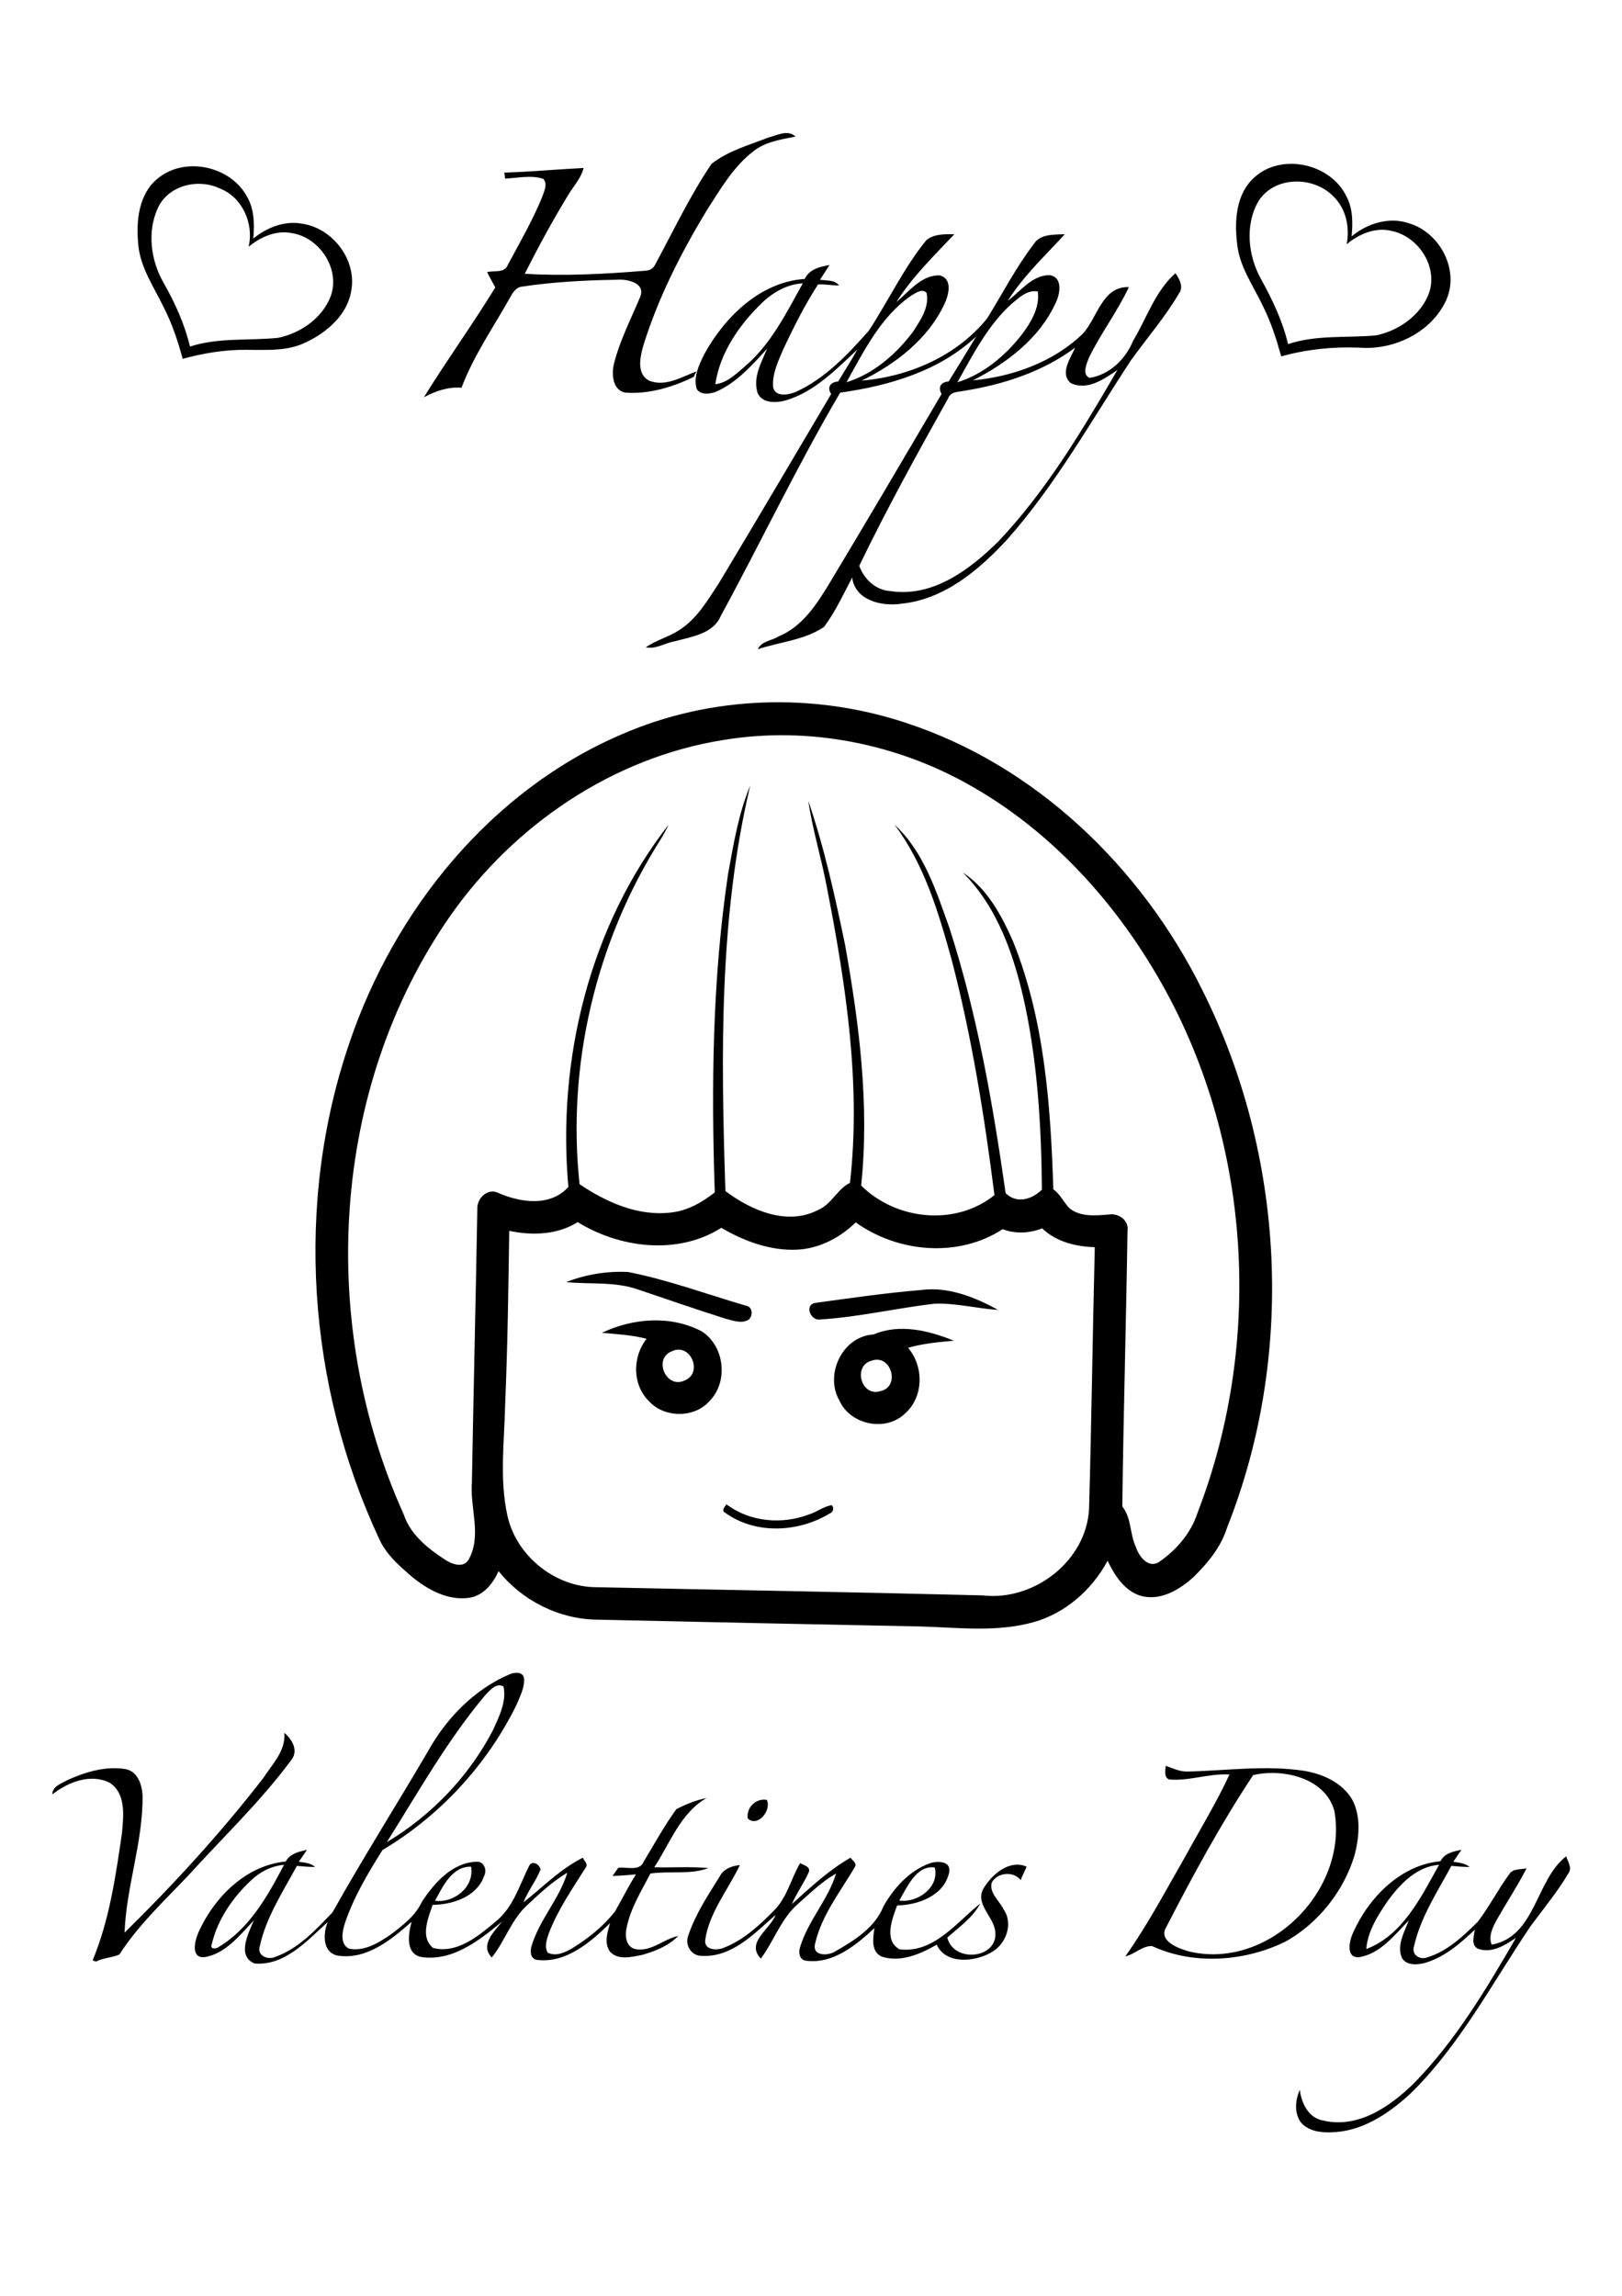
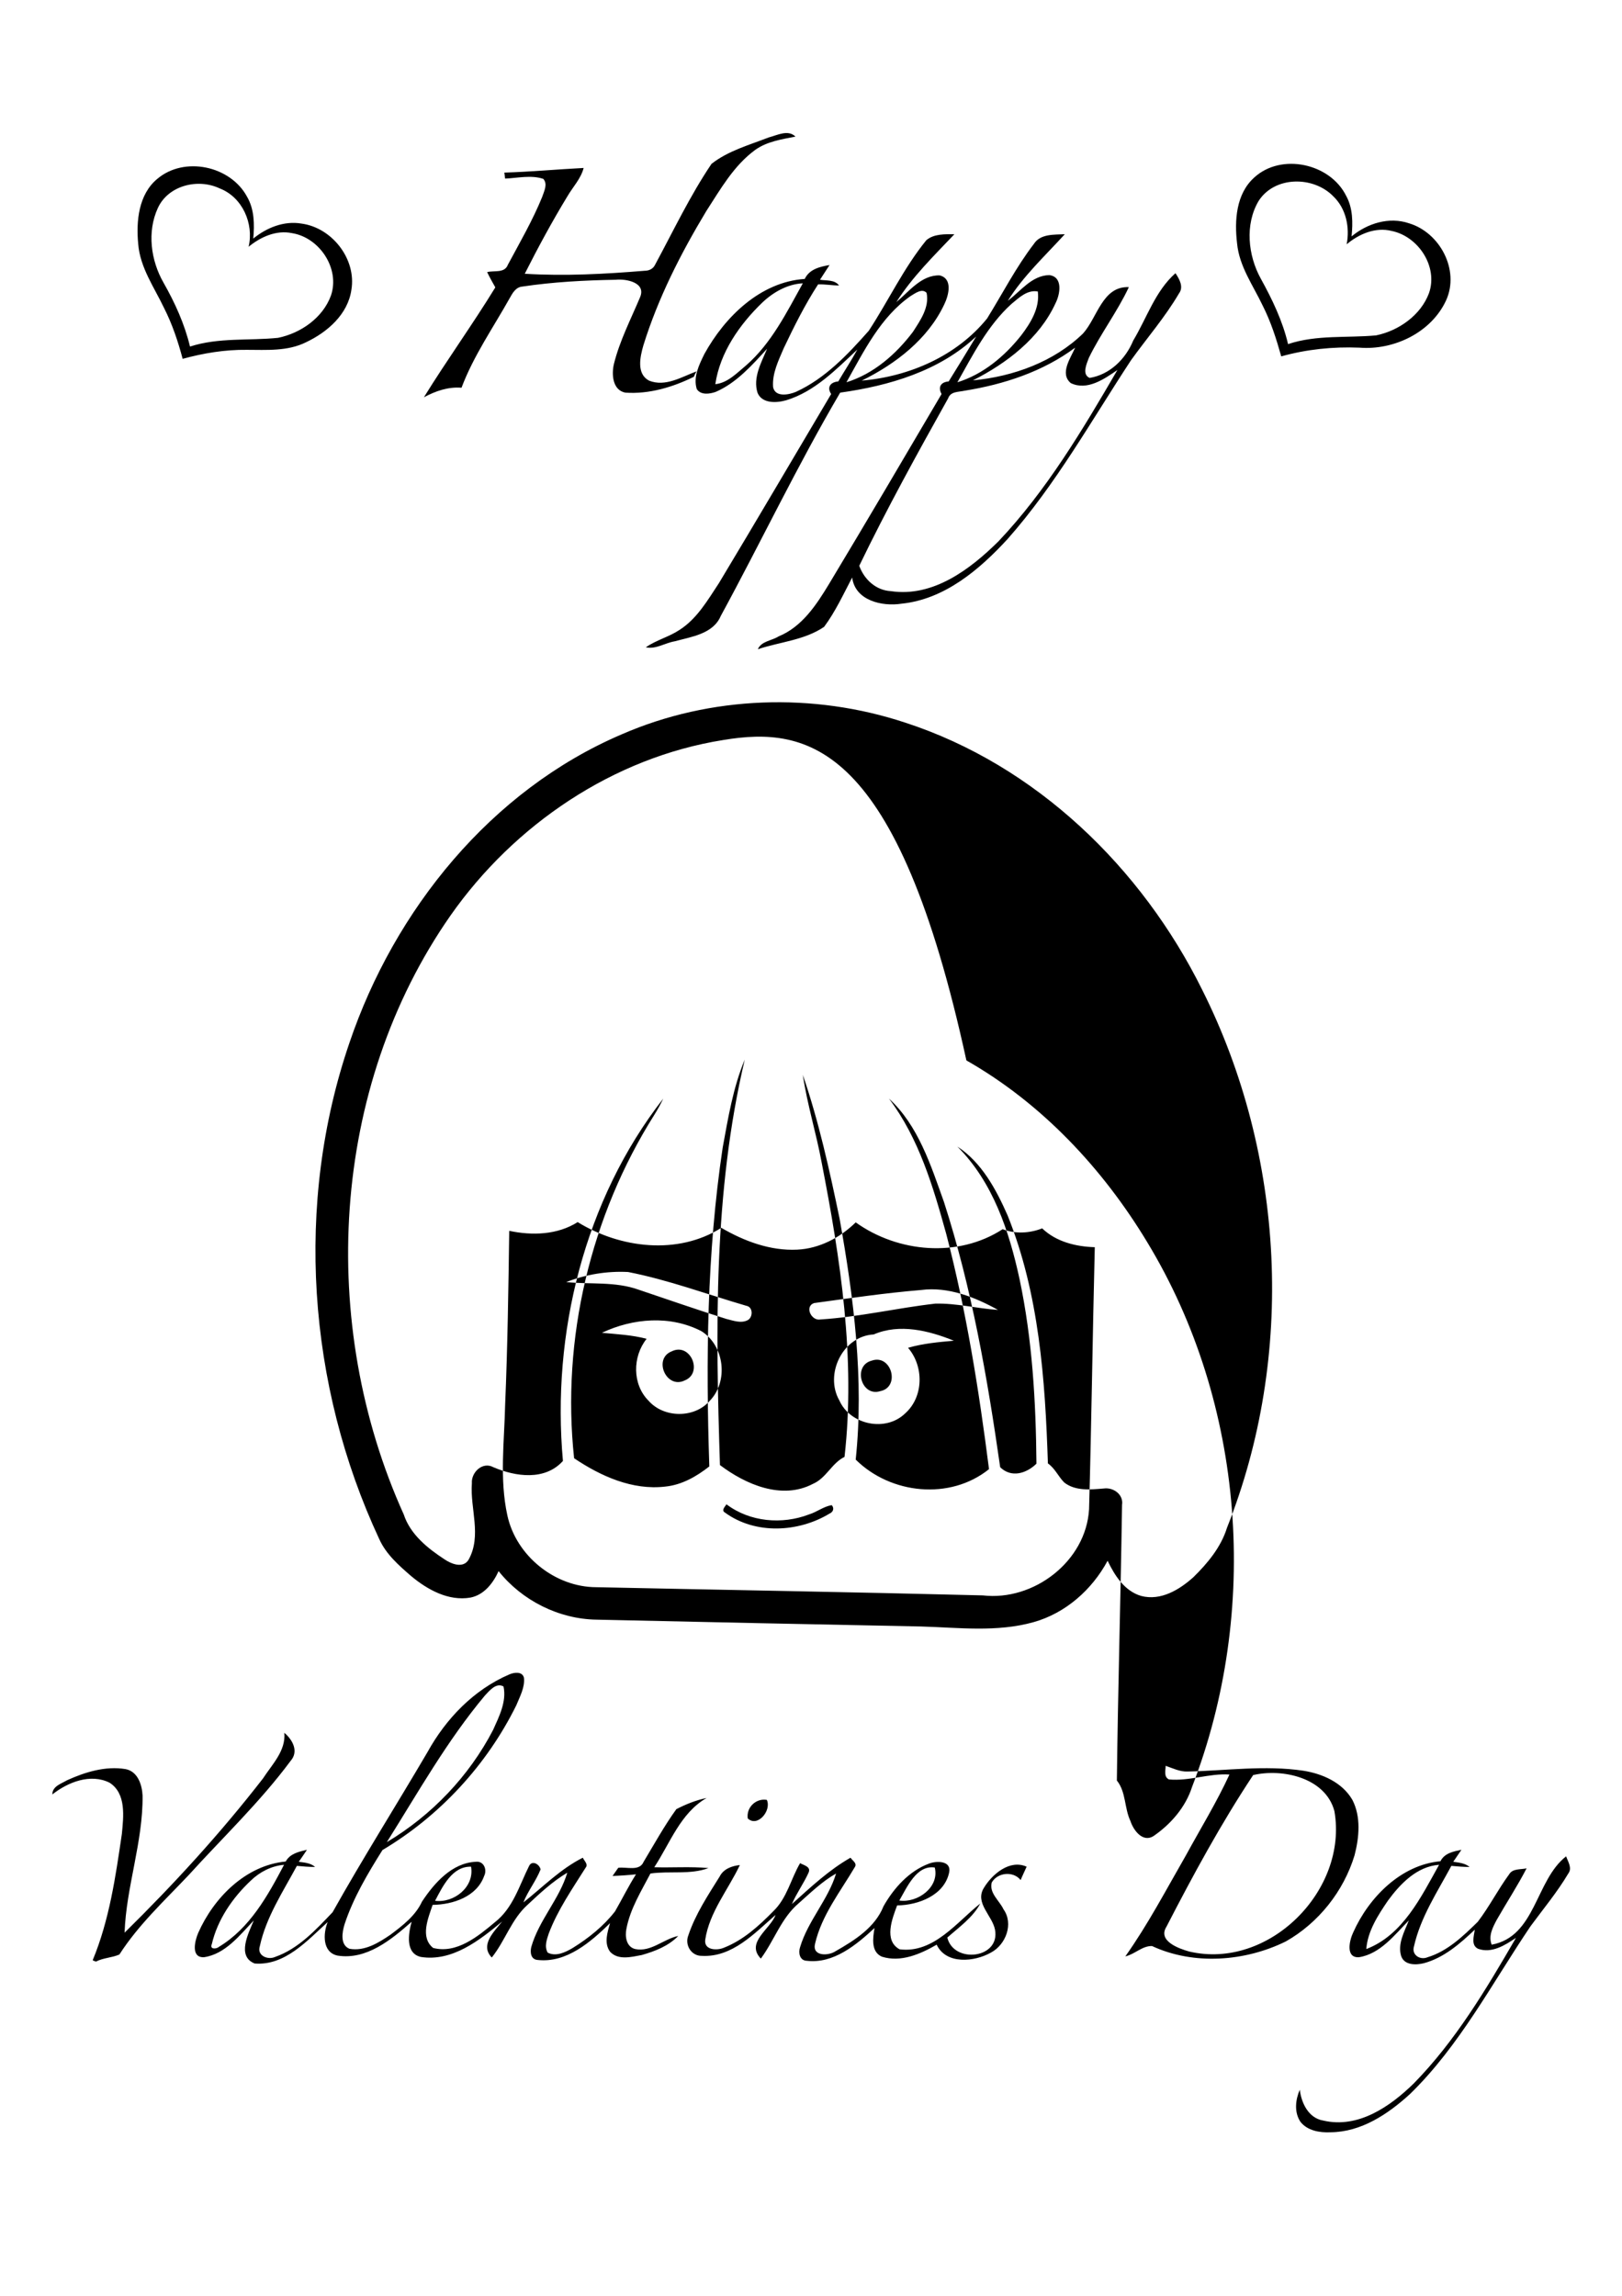
<svg xmlns="http://www.w3.org/2000/svg" version="1.2" baseProfile="tiny" id="Layer_1" x="0px" y="0px" viewBox="0 0 595 842" overflow="scroll" xml:space="preserve">
  <g>
-     <path d="M329.9,697c6.7,1,14.8-4.9,13-12.1C336.2,683.9,332.7,692.2,329.9,697 M312,681.3c0.6,1,2.5,2,1.6,3.4   c-5.3,9-12.2,17.7-14.6,28.1c-1.2,4.7,4.8,4.6,7.5,2.8c7-4,14.5-8.7,17.6-16.5c3.8-6.7,9.4-12.9,16.6-15.6c2.7-1.1,8.3-1.2,7.5,3.1   c-1.7,8.5-11.3,12.1-19.1,12.2c-1.8,4.8-5,12.9,0.9,16.1c12.5,1.6,21.1-10.1,29.6-16.8c-2.7,5.1-7.8,8.7-12.1,12.5   c2.4,9.7,19.5,7.7,17.5-2.9c-1-5.2-7.5-9.8-4.1-15.3c3-5,9.5-10.6,15.7-7.8c-0.7,1.6-1.5,3.2-2.2,4.9c-2.7-3.4-8.5-2.8-10.6,0.9   c-1,3.9,2.8,6.6,4.3,9.8c3.8,5.3,0.9,13-4.6,15.9c-6,3.4-16.4,4.5-19.9-2.9c-5.9,3.4-13.1,6.6-20.1,4.4c-4.1-1.8-3.3-7-2.7-10.5   c-6.7,6.2-15.1,13.2-24.9,12c-2.6-0.1-3.1-3-2.4-5c2.9-9.7,10.3-17.4,13.2-27c-5.1,2.9-9.3,7-13.7,10.9c-6.4,5.4-9,13.7-13.9,20.3   c-5.7-5.9,3.5-10.8,5.4-16c-7.7,6.7-15.9,15.6-27,15c-3.9,0.1-6.4-4-5-7.5c2.6-7.8,7.2-14.7,11.5-21.6c1.4-2.8,4.5-3.9,7.4-4.2   c-4.3,9.1-11.2,17.3-12.7,27.4c-0.5,3.9,4.4,4,6.9,2.9c7.1-2.8,12.8-8,18.1-13.4c5-4.8,6.4-11.8,9.8-17.6c1.4,0.8,4.1,1.3,3.1,3.5   c-1.8,4-4.4,7.5-6.1,11.5C297.5,692,304.1,685.8,312,681.3 M509.1,697.1c-3.6,5.3-7.4,11.1-7.9,17.7c13.4-5.1,20.1-19.1,26.7-30.9   C519.8,684.5,513.7,690.8,509.1,697.1 M528.4,682.6c1.5-3,4.8-3.6,7.7-4.2c-1,1.5-2,2.9-3,4.4c2.1,0.3,4.3,0.5,6,1.9   c-2.2,0-4.5-0.2-6.7-0.4c-5.1,9.5-11.3,18.8-13.7,29.5c-1,3.1,2.2,5.2,5,4c7.3-2.2,13.1-7.8,18.4-13c4.2-5.5,7.4-11.8,11.5-17.4   c1.3-2.2,4.2-1.7,6.4-2.2c-3.3,6.4-7.3,12.5-10.9,18.8c-1.5,2.8-3.2,6-1.9,9.2c16.2-3,16-23.6,27.3-32.4c0.7,2,2.3,4.3,0.8,6.3   c-4.1,6.9-9.2,13-13.9,19.4c-14.1,20.9-26,43.8-44.2,61.5c-8,7.3-17.8,13.9-29.1,14c-4,0.2-8.6-0.6-11.1-3.9   c-2.3-3.5-1.8-8-0.2-11.7c0.6,4.9,3.2,10.4,8.6,11.3c12.8,3,24.5-5.1,33.2-13.6c15.3-15.6,26.6-34.6,37.5-53.4   c-4,2.7-8.9,5.8-13.9,4c-2.7-1.3-1.5-4.7-1.2-7c-5.4,5.1-11.3,10.3-18.7,12.3c-2.9,0.7-7.1,0.8-8.3-2.6c-1.4-4.5,1.2-9,2.8-13.1   c-5.2,5.3-10.5,12.3-18.3,13.5c-5,0.3-3.5-6.2-2.1-9.1C502.1,695.9,513.9,683.9,528.4,682.6 M274.3,666.9c-0.6-4,3-7.5,7-6.8   C283.1,664,277.9,670.3,274.3,666.9 M459.7,651c-11.8,17.8-22,36.6-31.8,55.6c-3.3,5.2,4.4,8,8.3,9.1c29.2,6.9,58.4-22.4,53.3-51.5   C486.2,651.9,470.4,648.5,459.7,651 M427.6,647.6c2.6,0.9,5.2,2.2,8,2.1c14.1-0.3,28.4-2.4,42.5-0.3c7,1.1,14.3,4.3,18,10.7   c3.2,6.2,2.5,13.7,0.8,20.3c-4,13.2-13.2,24.8-25.2,31.6c-15,7.4-33.8,8.8-49.1,1.7c-3.6-0.1-6.3,3-9.8,3.8   c8.3-11.7,15-24.5,22.2-37c5.4-9.9,11.3-19.5,16-29.7c-7.5-0.5-14.7,2.5-22.2,1.8C426.8,651.6,427.6,649.2,427.6,647.6    M104.3,635.5c3,2.5,5.4,6.8,2.3,10.3c-11.2,15.1-24.9,28.1-37.5,42c-8.8,9.3-18.3,18.1-25.3,29c-2.7,1.2-5.9,1.2-8.6,2.6   c-0.3-0.1-0.9-0.3-1.2-0.5c6.1-14.7,8.4-30.6,10.7-46.3c0.6-6.3,1.7-14.8-4.5-18.8c-7-3.5-15.3-0.2-21,4.3c0-3,3.2-3.9,5.4-5.2   c6.6-3,14.1-5.3,21.4-4.1c4.5,0.8,6.1,5.7,6.3,9.7c0.2,17-6,33.4-6.6,50.3c18.1-17.8,35.3-36.6,50.8-56.6   C99.8,647.1,104.9,642.1,104.3,635.5 M159.6,697.1c7,0.9,14.5-5.1,13.2-12.5C165.9,684.4,162.4,691.8,159.6,697.1 M92,689.7   C85.3,696,79.8,704,77.7,713c-0.9,1.9,1.6,1.9,2.6,1c11.3-6.8,17.9-18.7,23.9-30.1C99.6,684.3,95.3,686.5,92,689.7 M177.9,621.8   c-13.9,16.6-24.5,35.5-36,53.8c16.4-9.8,30.2-24.2,39-41.2c2.2-4.9,5-10.4,3.8-15.9C182,617,179.6,620,177.9,621.8 M186.8,614.1   c1.8-0.8,4.8-1.2,5.4,1.2c0.4,3.5-1.5,6.9-2.8,10.1c-10.8,21.9-28.1,40.6-49.1,53.1c-5.4,8.6-10.7,17.5-13.9,27.2   c-0.9,2.9-1.7,7.6,1.8,9c5.6,1,10.7-2.2,15.1-5.2c4.5-3.4,9.1-6.9,11.5-12.1c4.5-6.8,11-14.2,19.7-14.6c2.9-0.4,4.3,2.8,3.1,5.2   c-2.7,7.6-11.4,10.5-18.9,10.6c-1.6,4.8-4.7,11.9,0.2,15.8c8.6,2.2,16.4-4.2,22.6-9.4c6.7-5.2,9-13.5,12.6-20.7   c1.1-2.2,3.8-0.6,4.2,1.3c-1.7,4.3-4.6,7.8-6.3,12.1c7.1-5.6,13.6-12.3,21.8-16.4c0.5,1.2,2.1,2.4,1,3.7   c-4.9,7.8-10.2,15.4-13.5,24.1c-0.7,2.2-1.7,4.7-0.4,7c3,1.6,6.5-0.1,9.2-1.7c5.8-3.6,11.3-8,15.5-13.4c2.6-4.5,4.9-9.2,7.7-13.6   c-2.9,0.3-5.7,0.5-8.6,0.6c0.7-1,1.4-2,2.1-3c3.1-0.4,7.8,1.4,9.3-2.2c3.9-6.5,7.6-13.2,12-19.3c3.5-1.8,7.2-3.3,11.1-4.1   c-9.6,5.5-13.4,16.6-19.2,25.4c6.6,0.2,13.3-0.3,19.9,0.3c-6.6,2.5-14.3,1-21.3,2c-3.4,6.5-7.4,12.9-8.8,20.2   c-0.6,2.8-0.1,6.7,3.2,7.5c5.8,1.2,10.4-3.7,15.8-4.8c-3.6,3.7-8.5,5.6-13.4,7c-3.8,0.7-8.6,2-11.6-1.2c-2.3-3.1-1-7.1,0-10.5   c-7.1,6.9-16,14.7-26.6,13.5c-2.5-0.2-2.8-2.8-2.3-4.8c2.8-9.8,10.3-17.5,13.2-27.2c-5.4,3.2-10,7.5-14.6,11.8   c-5.9,5.3-8.2,13.2-13.1,19.3c-4.5-4.6,1-9.6,3.8-13.2c-8.3,6.9-18.3,14.8-29.8,13c-5.8-1.3-4.6-8.6-3.4-12.9   c-7.5,6.6-16.6,14.1-27.2,12.4c-5.6-1.2-5.3-8.1-3.6-12.3c-7.5,6.8-15.7,16.1-26.8,15.2c-6.7-2.7-2.2-11.2-0.3-15.8   c-5.1,5.4-10.5,12.4-18.3,13.5c-4.9,0.2-3.3-6.1-2.1-8.9c5.7-12.9,17.4-24.8,32.1-26.2c1.6-2.9,4.8-3.6,7.8-4.3c-1,1.5-2,3-3,4.4   c2.1,0.3,4.3,0.4,6,1.9c-2.2,0-4.5-0.2-6.7-0.4c-5.1,9.5-11.3,18.8-13.6,29.5c-1.1,3.4,2.9,5.1,5.6,3.9c8.6-3,15-10,21.1-16.4   c11.1-19.8,23.3-39.1,34.8-58.7C163.6,630.3,173.8,619.7,186.8,614.1 M265.9,554.7c-1.4-0.8,0.1-2.2,0.6-3   c8.6,6.5,20.4,7.5,30.3,3.7c2.9-0.9,5.3-2.9,8.3-3.4c1,1.1,0.6,2.5-0.8,3.1C292.9,562,277.1,562.9,265.9,554.7 M319.8,499   c-7.1,1.8-3.9,13.4,3.1,11.2C330.4,508.7,327,496.5,319.8,499 M320.5,489.4c9.5-4.1,20.3-1.4,29.4,2.3c-5.6,0.5-11.3,1-16.8,2.6   c5.8,6.7,5.8,17.9-1,24c-7.1,7-20.2,4.3-24.2-4.7C302.4,504,309.1,490,320.5,489.4 M246.4,495.6c-6.9,2.7-2,13.9,4.7,10.7   C258.1,503.6,253.3,492.2,246.4,495.6 M220.8,488.8c11.4-5.4,25.1-6.5,36.5-0.6c8.5,5.3,10,18.5,3,25.6c-5.6,6.4-16.8,6.3-22.4-0.1   c-6-6-5.9-16.2-0.7-22.7C231.9,489.6,226.3,489.3,220.8,488.8 M298.6,477.9c13.1-1.8,26.1-3.7,39.3-4.8c9.9-1.3,19.7,2.6,28.2,7.3   c-7.7-0.5-15.2-2.5-23-2.3c-14.1,1.6-27.9,4.9-42.1,5.8C297.7,484.6,295,479.2,298.6,477.9 M207.7,470.2c7.1-2.8,15-4.1,22.7-3.7   c14.8,2.9,29,8.2,43.4,12.4c2.4,0.4,2.5,4,0.6,5.2c-2.5,1.4-5.5,0.2-8-0.4c-10.8-3.4-21.4-7.1-32.1-10.7   C225.7,469.9,216.5,471.1,207.7,470.2 M186.8,451.4c-0.3,21.3-0.6,42.5-1.5,63.8c-0.3,13.5-2.1,27.2,0.8,40.5   c3.2,14.9,17.5,26.4,32.7,26.4c47.2,1,94.4,1.8,141.7,3c18.7,2.2,37.9-12.5,39-31.6c0.9-32,1.3-64.1,2.1-96.1   c-7-0.2-14.2-2-19.3-6.9c-4.6,1.8-9.8,2.1-14.5,0.3c-16.3,10.6-38.4,8.6-53.9-2.5c-5.7,5.6-13.3,9.6-21.4,10   c-9.9,0.5-19.5-3.1-27.9-8c-16,10.1-37.1,7.5-52.7-2.1C204.5,452.9,195.2,453.2,186.8,451.4 M265.3,271.4   c-40.4,6.4-76.7,31.1-100,64.3c-44.3,63.4-48.7,150-17.2,219.7c2.4,7.3,8.7,12.4,15,16.5c2.5,1.7,6.8,3.4,8.8,0.1   c4.9-8.8,0.5-18.7,1.2-28c0.6-33.5,1.4-67,2-100.5c-0.3-4,3.9-8.1,7.9-5.9c8.2,3.5,18.9,5,25.5-2.3c-4.2-46.7,7.8-95.7,36.8-132.9   c-1,2.1-2.1,4.1-3.3,6c-23.4,37.1-34.1,82.2-29.4,125.9c9.8,6.6,21.4,11.8,33.4,10.4c6.1-0.6,11.5-3.7,16.2-7.4   c-1.3-39-0.9-78.2,4.9-116.9c2-10.9,3.8-22,8.1-32.3c-11.5,48.6-10.7,99.1-9.1,148.7c9.4,7.1,22.7,12.9,34.1,6.9   c4.9-2.1,6.9-7.6,11.6-9.9c4.1-36.2-1.5-72.6-8.4-108c-2-10.8-5.3-21.3-6.9-32.1c5.9,17.2,9.8,35,13.5,52.8   c5.2,29.1,9,58.8,5.9,88.3c12.8,12.7,34.6,15,48.9,3.5c-3.7-29-8.3-58-15.7-86.3c-4.8-17.3-10-35-21-49.6   c10.8,9.9,15.4,24.6,20.2,38c10.2,31.6,15.9,64.4,20.6,97.2c4.1,4,9.6,2.3,13.3-1.3c-0.2-22.7-1.5-45.5-6.2-67.7   c-3.8-17.6-9.8-35.6-22.8-48.6c8.9,5.8,14.2,15.7,18.4,25.2c11.6,28.8,13.8,60.3,14.8,91c2.6,1.8,3.8,4.8,6,7   c4.1,3.2,9.6,2.6,14.5,2.2c3.5-0.5,7.3,2.2,6.7,6c-0.5,33.7-1.5,67.4-1.9,101.1c3.4,4.2,2.7,10.1,5,14.9c1.1,3.4,4.5,7.9,8.4,5.5   c6.4-4.4,11.8-10.6,14.2-18.1c24.9-64.5,19.5-140.5-16.5-199.8c-16.3-27-38.7-50.9-66.3-66.6C329.2,272.7,296.5,266.2,265.3,271.4    M228.1,269.3c32.6-14.2,70.3-15.4,103.9-4.3c48,15.6,86.8,53.2,109,98c30.4,60.6,34.2,134.2,9.1,197.3c-2.2,7.1-7.1,13-12.3,18.1   c-5.1,4.6-12,8.8-19.2,6.9c-6.1-1.8-9.7-7.5-12.3-12.9c-5.7,10.6-15.4,19.2-27.1,22.5c-13.5,3.8-27.6,2-41.4,1.6   c-39.6-0.8-79.2-1.6-118.9-2.5c-13.9-0.2-27.4-7-36-17.8c-2,4.4-5.3,8.7-10.3,9.7c-8.1,1.4-15.8-2.9-21.8-7.9   c-4.5-3.9-9.2-8-11.7-13.6c-26.3-56.4-31.1-123-10.9-182C144.7,333.7,180.1,289.8,228.1,269.3 M353.8,143.3c-2.2,0.5-5.1,0.2-6,2.8   c-11.3,20.2-22.5,40.5-32.6,61.4c1.8,5,6.1,9,11.6,9.3c15.5,2.3,29.1-8,39.5-18.3c17.6-18.6,30.8-40.8,43.6-62.8   c-4.8,3.3-11.1,7.7-17.1,4.8c-4.2-3.5,0-9.3,1.6-13C382.6,136.3,368.2,141,353.8,143.3 M371,111.5c-8.7,7.9-14.1,18.6-19.8,28.7   c9.4-2.9,17.3-9.5,23.4-17.2c3.5-4.6,6.9-10.1,6.1-16.1C376.8,106.2,373.8,109.2,371,111.5 M334,108.6c-11,7.7-17.1,20.2-23.5,31.6   c10-3.1,18.2-10.3,24.4-18.5c2.7-4.2,6.1-9,5-14.3C338.2,105.6,335.7,107.6,334,108.6 M279.6,111c-8.3,8-15.5,18.3-17.2,29.9   c4.6-0.5,7.9-4.1,11.3-6.9c9.3-8.1,14.9-19.5,20.8-30.1C288.9,104.2,283.7,107.1,279.6,111 M339.8,88.1c2.8-2.4,6.9-2.2,10.3-2.2   c-7.5,7.9-15.4,15.6-21.3,24.9c4.7-3.9,9.2-10,15.9-9.8c4.9,1.2,3.3,7.3,1.7,10.6c-6,12.8-17.9,21.9-30.3,28   c17.4-1.5,34.8-9,46-22.8c5.7-9.2,10.6-18.8,17.2-27.4c2.4-3.7,7.4-3.3,11.3-3.5c-7.2,7.9-15.2,15.3-20.9,24.4   c4.7-3.5,8.8-9.3,15.2-9.4c5.1,0.6,4,7,2.3,10.3c-5.9,12.9-17.9,22-30.3,28.3c14.8-1.4,29.7-6.8,40.4-17.2   c5.3-5.9,7.1-17.4,16.8-17c-4.2,9-10.4,17.1-14.7,26c-0.8,2.2-2.6,6,0.3,7.3c7.4-1.2,13.2-6.9,16-13.7c5-8.3,8.1-18.2,15.5-24.7   c1.4,2.1,3.1,5,1.3,7.4c-5.1,8.7-11.7,16.3-17.6,24.5c-14.6,22.2-27.6,45.6-45.3,65.6c-10.3,11.2-23.1,22.1-38.9,23.7   c-7.1,1.1-17-1.1-18.1-9.6c-3.2,6.1-6.2,12.6-10.3,18.1c-7.2,4.9-16.2,5.5-24.3,8.2c1.3-3,5.1-3.1,7.6-4.7   c8.6-3.5,13.9-11.6,18.5-19.2c13.9-23.1,27.6-46.4,41.3-69.7c-1.4-2.5-0.3-4.4,2.6-4.6c3.4-5.5,6.8-11,10.1-16.5   c-13.5,12.7-32,18.1-49.9,20.6c-15.7,26.7-29,54.7-43.8,81.9c-2.8,6.6-10.7,7.6-16.9,9.3c-3.6,0.6-6.9,3-10.6,2.2   c3.9-2.7,8.5-3.8,12.4-6.4c6.4-4.1,10.3-10.9,14.4-17.1c13.9-23.1,27.5-46.3,41.2-69.4c-1.7-2.5-0.2-4.4,2.6-4.6   c2.3-3.9,4.8-7.7,7-11.7c-7.8,7.3-15.6,15.4-26.1,18.6c-3.5,1-8.8,1.3-10.5-2.7c-1.8-5.6,1.4-11.2,3.5-16.2   c-5.5,6-11.2,12.5-18.8,15.8c-2.2,0.8-5.5,1.3-7-1c-1.4-4.5,0.9-9,2.8-12.9c7.5-13.6,20.5-26.4,36.8-27.5c1.7-3.6,5.6-4.5,9.1-5.1   c-1.2,1.8-2.3,3.6-3.5,5.4c2.4,0.4,5.3-0.1,7,2.1c-2.6,0-5.1-0.5-7.7-0.4c-4.8,7.4-8.8,15.4-12.6,23.4c-1.9,4.5-4.3,9.2-3.9,14.3   c0.8,3.8,5.8,2.8,8.4,1.7c10.7-4.9,19-13.7,26.7-22.4C325.9,110.3,331.5,98.3,339.8,88.1 M57.9,76.3c-4,8.7-2.6,19.2,2.1,27.4   c4.2,7.4,7.7,15.1,9.7,23.4c10.5-3.4,21.6-2.1,32.3-3.2c8.3-1.7,16.4-7.3,19.4-15.5c3.4-9.9-4.2-21.3-14.3-22.9   c-5.8-1.2-11.5,1.4-15.9,5c2-8.5-2.3-18.2-10.6-21.4C72.6,65.3,61.7,68,57.9,76.3 M57.7,65.6c9.9-8.4,26.8-4.8,32.9,6.5   c2.7,4.6,2.8,10.2,2.3,15.4c4.9-4,11.3-6.6,17.7-5.5c11.2,1.5,20.2,13,18.3,24.3c-1.3,9-8.8,15.5-16.6,19.2   c-6.8,3.4-14.5,2.8-21.8,2.8c-7.9-0.1-15.8,1.2-23.5,3.3c-1.7-6.4-3.8-12.7-6.8-18.6c-3.6-7.6-8.8-14.8-9.5-23.5   C49.9,81.2,50.8,71.3,57.7,65.6 M461.7,73.7c-5.1,8.6-3.9,20,0.8,28.5c4.2,7.6,8,15.5,10,24c10.5-3.5,21.6-2.2,32.3-3.2   c8.3-1.7,16.4-7.4,19.4-15.5c3.4-9.7-3.9-20.8-13.7-22.8c-5.9-1.5-12,1.1-16.5,4.9c1.2-6.2-0.2-13.1-4.9-17.6   C481.8,64.5,467.6,64.5,461.7,73.7 M460.1,65.1c9.9-9.1,27.8-5.2,33.7,6.7c2.5,4.5,2.5,9.9,2,14.9c5.8-4.8,13.8-7.3,21.1-4.8   c11.3,3.4,18.6,17.1,13.6,28.2c-5.4,11.8-19.1,18.4-31.8,17.4c-9.7-0.4-19.4,0.6-28.7,3.2c-1.8-6.4-3.8-12.7-6.8-18.6   c-3.5-7.4-8.6-14.4-9.4-22.8C452.8,80.9,453.4,71.1,460.1,65.1 M282,50.4c3.1-0.8,7.1-3,9.8-0.3c-5.1,1-10.5,1.8-14.8,4.9   c-7.9,5.8-12.7,14.4-17.9,22.4c-9.4,15.6-17.7,31.9-23.1,49.3c-1.2,4.2-2.6,10.4,2.1,12.9c6,2.4,12-1.4,17.4-3.4   c-0.3,0.5-0.8,1.5-1,2c-7.7,3.8-16.4,6.4-25.1,5.8c-4.7-0.9-5.1-6.7-4.2-10.5c2.1-8.5,6.2-16.4,9.6-24.5c2.3-5.4-5.1-6.8-8.9-6.4   c-11.5,0.2-23,0.8-34.3,2.5c-2.4,0.2-3.6,2.4-4.6,4.2c-6.1,10.9-13.3,21.2-17.7,32.9c-4.9-0.4-9.5,1.2-13.8,3.5   c8.4-13.6,17.8-26.6,26.2-40.3c-1-1.8-2.1-3.7-3-5.6c2.6-0.7,6.4,0.5,7.6-2.7c4.4-8.2,9.1-16.3,12.6-24.9c0.7-2.1,2.1-4.7,0.4-6.6   c-4.5-1.5-9.4-0.3-14-0.1c-0.1-0.6-0.2-1.7-0.3-2.2c9.7-0.3,19.4-1.2,29.1-1.7c-1,3.9-3.9,6.9-5.9,10.3   c-5.6,9.2-10.8,18.8-15.7,28.5c14.7,0.9,29.4,0.1,44-1.1c1.6,0,3.1-0.7,3.8-2.2c6.7-12.4,12.8-25.3,20.7-37   C267.1,55.3,274.8,53.2,282,50.4" />
+     <path d="M329.9,697c6.7,1,14.8-4.9,13-12.1C336.2,683.9,332.7,692.2,329.9,697 M312,681.3c0.6,1,2.5,2,1.6,3.4   c-5.3,9-12.2,17.7-14.6,28.1c-1.2,4.7,4.8,4.6,7.5,2.8c7-4,14.5-8.7,17.6-16.5c3.8-6.7,9.4-12.9,16.6-15.6c2.7-1.1,8.3-1.2,7.5,3.1   c-1.7,8.5-11.3,12.1-19.1,12.2c-1.8,4.8-5,12.9,0.9,16.1c12.5,1.6,21.1-10.1,29.6-16.8c-2.7,5.1-7.8,8.7-12.1,12.5   c2.4,9.7,19.5,7.7,17.5-2.9c-1-5.2-7.5-9.8-4.1-15.3c3-5,9.5-10.6,15.7-7.8c-0.7,1.6-1.5,3.2-2.2,4.9c-2.7-3.4-8.5-2.8-10.6,0.9   c-1,3.9,2.8,6.6,4.3,9.8c3.8,5.3,0.9,13-4.6,15.9c-6,3.4-16.4,4.5-19.9-2.9c-5.9,3.4-13.1,6.6-20.1,4.4c-4.1-1.8-3.3-7-2.7-10.5   c-6.7,6.2-15.1,13.2-24.9,12c-2.6-0.1-3.1-3-2.4-5c2.9-9.7,10.3-17.4,13.2-27c-5.1,2.9-9.3,7-13.7,10.9c-6.4,5.4-9,13.7-13.9,20.3   c-5.7-5.9,3.5-10.8,5.4-16c-7.7,6.7-15.9,15.6-27,15c-3.9,0.1-6.4-4-5-7.5c2.6-7.8,7.2-14.7,11.5-21.6c1.4-2.8,4.5-3.9,7.4-4.2   c-4.3,9.1-11.2,17.3-12.7,27.4c-0.5,3.9,4.4,4,6.9,2.9c7.1-2.8,12.8-8,18.1-13.4c5-4.8,6.4-11.8,9.8-17.6c1.4,0.8,4.1,1.3,3.1,3.5   c-1.8,4-4.4,7.5-6.1,11.5C297.5,692,304.1,685.8,312,681.3 M509.1,697.1c-3.6,5.3-7.4,11.1-7.9,17.7c13.4-5.1,20.1-19.1,26.7-30.9   C519.8,684.5,513.7,690.8,509.1,697.1 M528.4,682.6c1.5-3,4.8-3.6,7.7-4.2c-1,1.5-2,2.9-3,4.4c2.1,0.3,4.3,0.5,6,1.9   c-2.2,0-4.5-0.2-6.7-0.4c-5.1,9.5-11.3,18.8-13.7,29.5c-1,3.1,2.2,5.2,5,4c7.3-2.2,13.1-7.8,18.4-13c4.2-5.5,7.4-11.8,11.5-17.4   c1.3-2.2,4.2-1.7,6.4-2.2c-3.3,6.4-7.3,12.5-10.9,18.8c-1.5,2.8-3.2,6-1.9,9.2c16.2-3,16-23.6,27.3-32.4c0.7,2,2.3,4.3,0.8,6.3   c-4.1,6.9-9.2,13-13.9,19.4c-14.1,20.9-26,43.8-44.2,61.5c-8,7.3-17.8,13.9-29.1,14c-4,0.2-8.6-0.6-11.1-3.9   c-2.3-3.5-1.8-8-0.2-11.7c0.6,4.9,3.2,10.4,8.6,11.3c12.8,3,24.5-5.1,33.2-13.6c15.3-15.6,26.6-34.6,37.5-53.4   c-4,2.7-8.9,5.8-13.9,4c-2.7-1.3-1.5-4.7-1.2-7c-5.4,5.1-11.3,10.3-18.7,12.3c-2.9,0.7-7.1,0.8-8.3-2.6c-1.4-4.5,1.2-9,2.8-13.1   c-5.2,5.3-10.5,12.3-18.3,13.5c-5,0.3-3.5-6.2-2.1-9.1C502.1,695.9,513.9,683.9,528.4,682.6 M274.3,666.9c-0.6-4,3-7.5,7-6.8   C283.1,664,277.9,670.3,274.3,666.9 M459.7,651c-11.8,17.8-22,36.6-31.8,55.6c-3.3,5.2,4.4,8,8.3,9.1c29.2,6.9,58.4-22.4,53.3-51.5   C486.2,651.9,470.4,648.5,459.7,651 M427.6,647.6c2.6,0.9,5.2,2.2,8,2.1c14.1-0.3,28.4-2.4,42.5-0.3c7,1.1,14.3,4.3,18,10.7   c3.2,6.2,2.5,13.7,0.8,20.3c-4,13.2-13.2,24.8-25.2,31.6c-15,7.4-33.8,8.8-49.1,1.7c-3.6-0.1-6.3,3-9.8,3.8   c8.3-11.7,15-24.5,22.2-37c5.4-9.9,11.3-19.5,16-29.7c-7.5-0.5-14.7,2.5-22.2,1.8C426.8,651.6,427.6,649.2,427.6,647.6    M104.3,635.5c3,2.5,5.4,6.8,2.3,10.3c-11.2,15.1-24.9,28.1-37.5,42c-8.8,9.3-18.3,18.1-25.3,29c-2.7,1.2-5.9,1.2-8.6,2.6   c-0.3-0.1-0.9-0.3-1.2-0.5c6.1-14.7,8.4-30.6,10.7-46.3c0.6-6.3,1.7-14.8-4.5-18.8c-7-3.5-15.3-0.2-21,4.3c0-3,3.2-3.9,5.4-5.2   c6.6-3,14.1-5.3,21.4-4.1c4.5,0.8,6.1,5.7,6.3,9.7c0.2,17-6,33.4-6.6,50.3c18.1-17.8,35.3-36.6,50.8-56.6   C99.8,647.1,104.9,642.1,104.3,635.5 M159.6,697.1c7,0.9,14.5-5.1,13.2-12.5C165.9,684.4,162.4,691.8,159.6,697.1 M92,689.7   C85.3,696,79.8,704,77.7,713c-0.9,1.9,1.6,1.9,2.6,1c11.3-6.8,17.9-18.7,23.9-30.1C99.6,684.3,95.3,686.5,92,689.7 M177.9,621.8   c-13.9,16.6-24.5,35.5-36,53.8c16.4-9.8,30.2-24.2,39-41.2c2.2-4.9,5-10.4,3.8-15.9C182,617,179.6,620,177.9,621.8 M186.8,614.1   c1.8-0.8,4.8-1.2,5.4,1.2c0.4,3.5-1.5,6.9-2.8,10.1c-10.8,21.9-28.1,40.6-49.1,53.1c-5.4,8.6-10.7,17.5-13.9,27.2   c-0.9,2.9-1.7,7.6,1.8,9c5.6,1,10.7-2.2,15.1-5.2c4.5-3.4,9.1-6.9,11.5-12.1c4.5-6.8,11-14.2,19.7-14.6c2.9-0.4,4.3,2.8,3.1,5.2   c-2.7,7.6-11.4,10.5-18.9,10.6c-1.6,4.8-4.7,11.9,0.2,15.8c8.6,2.2,16.4-4.2,22.6-9.4c6.7-5.2,9-13.5,12.6-20.7   c1.1-2.2,3.8-0.6,4.2,1.3c-1.7,4.3-4.6,7.8-6.3,12.1c7.1-5.6,13.6-12.3,21.8-16.4c0.5,1.2,2.1,2.4,1,3.7   c-4.9,7.8-10.2,15.4-13.5,24.1c-0.7,2.2-1.7,4.7-0.4,7c3,1.6,6.5-0.1,9.2-1.7c5.8-3.6,11.3-8,15.5-13.4c2.6-4.5,4.9-9.2,7.7-13.6   c-2.9,0.3-5.7,0.5-8.6,0.6c0.7-1,1.4-2,2.1-3c3.1-0.4,7.8,1.4,9.3-2.2c3.9-6.5,7.6-13.2,12-19.3c3.5-1.8,7.2-3.3,11.1-4.1   c-9.6,5.5-13.4,16.6-19.2,25.4c6.6,0.2,13.3-0.3,19.9,0.3c-6.6,2.5-14.3,1-21.3,2c-3.4,6.5-7.4,12.9-8.8,20.2   c-0.6,2.8-0.1,6.7,3.2,7.5c5.8,1.2,10.4-3.7,15.8-4.8c-3.6,3.7-8.5,5.6-13.4,7c-3.8,0.7-8.6,2-11.6-1.2c-2.3-3.1-1-7.1,0-10.5   c-7.1,6.9-16,14.7-26.6,13.5c-2.5-0.2-2.8-2.8-2.3-4.8c2.8-9.8,10.3-17.5,13.2-27.2c-5.4,3.2-10,7.5-14.6,11.8   c-5.9,5.3-8.2,13.2-13.1,19.3c-4.5-4.6,1-9.6,3.8-13.2c-8.3,6.9-18.3,14.8-29.8,13c-5.8-1.3-4.6-8.6-3.4-12.9   c-7.5,6.6-16.6,14.1-27.2,12.4c-5.6-1.2-5.3-8.1-3.6-12.3c-7.5,6.8-15.7,16.1-26.8,15.2c-6.7-2.7-2.2-11.2-0.3-15.8   c-5.1,5.4-10.5,12.4-18.3,13.5c-4.9,0.2-3.3-6.1-2.1-8.9c5.7-12.9,17.4-24.8,32.1-26.2c1.6-2.9,4.8-3.6,7.8-4.3c-1,1.5-2,3-3,4.4   c2.1,0.3,4.3,0.4,6,1.9c-2.2,0-4.5-0.2-6.7-0.4c-5.1,9.5-11.3,18.8-13.6,29.5c-1.1,3.4,2.9,5.1,5.6,3.9c8.6-3,15-10,21.1-16.4   c11.1-19.8,23.3-39.1,34.8-58.7C163.6,630.3,173.8,619.7,186.8,614.1 M265.9,554.7c-1.4-0.8,0.1-2.2,0.6-3   c8.6,6.5,20.4,7.5,30.3,3.7c2.9-0.9,5.3-2.9,8.3-3.4c1,1.1,0.6,2.5-0.8,3.1C292.9,562,277.1,562.9,265.9,554.7 M319.8,499   c-7.1,1.8-3.9,13.4,3.1,11.2C330.4,508.7,327,496.5,319.8,499 M320.5,489.4c9.5-4.1,20.3-1.4,29.4,2.3c-5.6,0.5-11.3,1-16.8,2.6   c5.8,6.7,5.8,17.9-1,24c-7.1,7-20.2,4.3-24.2-4.7C302.4,504,309.1,490,320.5,489.4 M246.4,495.6c-6.9,2.7-2,13.9,4.7,10.7   C258.1,503.6,253.3,492.2,246.4,495.6 M220.8,488.8c11.4-5.4,25.1-6.5,36.5-0.6c8.5,5.3,10,18.5,3,25.6c-5.6,6.4-16.8,6.3-22.4-0.1   c-6-6-5.9-16.2-0.7-22.7C231.9,489.6,226.3,489.3,220.8,488.8 M298.6,477.9c13.1-1.8,26.1-3.7,39.3-4.8c9.9-1.3,19.7,2.6,28.2,7.3   c-7.7-0.5-15.2-2.5-23-2.3c-14.1,1.6-27.9,4.9-42.1,5.8C297.7,484.6,295,479.2,298.6,477.9 M207.7,470.2c7.1-2.8,15-4.1,22.7-3.7   c14.8,2.9,29,8.2,43.4,12.4c2.4,0.4,2.5,4,0.6,5.2c-2.5,1.4-5.5,0.2-8-0.4c-10.8-3.4-21.4-7.1-32.1-10.7   C225.7,469.9,216.5,471.1,207.7,470.2 M186.8,451.4c-0.3,21.3-0.6,42.5-1.5,63.8c-0.3,13.5-2.1,27.2,0.8,40.5   c3.2,14.9,17.5,26.4,32.7,26.4c47.2,1,94.4,1.8,141.7,3c18.7,2.2,37.9-12.5,39-31.6c0.9-32,1.3-64.1,2.1-96.1   c-7-0.2-14.2-2-19.3-6.9c-4.6,1.8-9.8,2.1-14.5,0.3c-16.3,10.6-38.4,8.6-53.9-2.5c-5.7,5.6-13.3,9.6-21.4,10   c-9.9,0.5-19.5-3.1-27.9-8c-16,10.1-37.1,7.5-52.7-2.1C204.5,452.9,195.2,453.2,186.8,451.4 M265.3,271.4   c-40.4,6.4-76.7,31.1-100,64.3c-44.3,63.4-48.7,150-17.2,219.7c2.4,7.3,8.7,12.4,15,16.5c2.5,1.7,6.8,3.4,8.8,0.1   c4.9-8.8,0.5-18.7,1.2-28c-0.3-4,3.9-8.1,7.9-5.9c8.2,3.5,18.9,5,25.5-2.3c-4.2-46.7,7.8-95.7,36.8-132.9   c-1,2.1-2.1,4.1-3.3,6c-23.4,37.1-34.1,82.2-29.4,125.9c9.8,6.6,21.4,11.8,33.4,10.4c6.1-0.6,11.5-3.7,16.2-7.4   c-1.3-39-0.9-78.2,4.9-116.9c2-10.9,3.8-22,8.1-32.3c-11.5,48.6-10.7,99.1-9.1,148.7c9.4,7.1,22.7,12.9,34.1,6.9   c4.9-2.1,6.9-7.6,11.6-9.9c4.1-36.2-1.5-72.6-8.4-108c-2-10.8-5.3-21.3-6.9-32.1c5.9,17.2,9.8,35,13.5,52.8   c5.2,29.1,9,58.8,5.9,88.3c12.8,12.7,34.6,15,48.9,3.5c-3.7-29-8.3-58-15.7-86.3c-4.8-17.3-10-35-21-49.6   c10.8,9.9,15.4,24.6,20.2,38c10.2,31.6,15.9,64.4,20.6,97.2c4.1,4,9.6,2.3,13.3-1.3c-0.2-22.7-1.5-45.5-6.2-67.7   c-3.8-17.6-9.8-35.6-22.8-48.6c8.9,5.8,14.2,15.7,18.4,25.2c11.6,28.8,13.8,60.3,14.8,91c2.6,1.8,3.8,4.8,6,7   c4.1,3.2,9.6,2.6,14.5,2.2c3.5-0.5,7.3,2.2,6.7,6c-0.5,33.7-1.5,67.4-1.9,101.1c3.4,4.2,2.7,10.1,5,14.9c1.1,3.4,4.5,7.9,8.4,5.5   c6.4-4.4,11.8-10.6,14.2-18.1c24.9-64.5,19.5-140.5-16.5-199.8c-16.3-27-38.7-50.9-66.3-66.6C329.2,272.7,296.5,266.2,265.3,271.4    M228.1,269.3c32.6-14.2,70.3-15.4,103.9-4.3c48,15.6,86.8,53.2,109,98c30.4,60.6,34.2,134.2,9.1,197.3c-2.2,7.1-7.1,13-12.3,18.1   c-5.1,4.6-12,8.8-19.2,6.9c-6.1-1.8-9.7-7.5-12.3-12.9c-5.7,10.6-15.4,19.2-27.1,22.5c-13.5,3.8-27.6,2-41.4,1.6   c-39.6-0.8-79.2-1.6-118.9-2.5c-13.9-0.2-27.4-7-36-17.8c-2,4.4-5.3,8.7-10.3,9.7c-8.1,1.4-15.8-2.9-21.8-7.9   c-4.5-3.9-9.2-8-11.7-13.6c-26.3-56.4-31.1-123-10.9-182C144.7,333.7,180.1,289.8,228.1,269.3 M353.8,143.3c-2.2,0.5-5.1,0.2-6,2.8   c-11.3,20.2-22.5,40.5-32.6,61.4c1.8,5,6.1,9,11.6,9.3c15.5,2.3,29.1-8,39.5-18.3c17.6-18.6,30.8-40.8,43.6-62.8   c-4.8,3.3-11.1,7.7-17.1,4.8c-4.2-3.5,0-9.3,1.6-13C382.6,136.3,368.2,141,353.8,143.3 M371,111.5c-8.7,7.9-14.1,18.6-19.8,28.7   c9.4-2.9,17.3-9.5,23.4-17.2c3.5-4.6,6.9-10.1,6.1-16.1C376.8,106.2,373.8,109.2,371,111.5 M334,108.6c-11,7.7-17.1,20.2-23.5,31.6   c10-3.1,18.2-10.3,24.4-18.5c2.7-4.2,6.1-9,5-14.3C338.2,105.6,335.7,107.6,334,108.6 M279.6,111c-8.3,8-15.5,18.3-17.2,29.9   c4.6-0.5,7.9-4.1,11.3-6.9c9.3-8.1,14.9-19.5,20.8-30.1C288.9,104.2,283.7,107.1,279.6,111 M339.8,88.1c2.8-2.4,6.9-2.2,10.3-2.2   c-7.5,7.9-15.4,15.6-21.3,24.9c4.7-3.9,9.2-10,15.9-9.8c4.9,1.2,3.3,7.3,1.7,10.6c-6,12.8-17.9,21.9-30.3,28   c17.4-1.5,34.8-9,46-22.8c5.7-9.2,10.6-18.8,17.2-27.4c2.4-3.7,7.4-3.3,11.3-3.5c-7.2,7.9-15.2,15.3-20.9,24.4   c4.7-3.5,8.8-9.3,15.2-9.4c5.1,0.6,4,7,2.3,10.3c-5.9,12.9-17.9,22-30.3,28.3c14.8-1.4,29.7-6.8,40.4-17.2   c5.3-5.9,7.1-17.4,16.8-17c-4.2,9-10.4,17.1-14.7,26c-0.8,2.2-2.6,6,0.3,7.3c7.4-1.2,13.2-6.9,16-13.7c5-8.3,8.1-18.2,15.5-24.7   c1.4,2.1,3.1,5,1.3,7.4c-5.1,8.7-11.7,16.3-17.6,24.5c-14.6,22.2-27.6,45.6-45.3,65.6c-10.3,11.2-23.1,22.1-38.9,23.7   c-7.1,1.1-17-1.1-18.1-9.6c-3.2,6.1-6.2,12.6-10.3,18.1c-7.2,4.9-16.2,5.5-24.3,8.2c1.3-3,5.1-3.1,7.6-4.7   c8.6-3.5,13.9-11.6,18.5-19.2c13.9-23.1,27.6-46.4,41.3-69.7c-1.4-2.5-0.3-4.4,2.6-4.6c3.4-5.5,6.8-11,10.1-16.5   c-13.5,12.7-32,18.1-49.9,20.6c-15.7,26.7-29,54.7-43.8,81.9c-2.8,6.6-10.7,7.6-16.9,9.3c-3.6,0.6-6.9,3-10.6,2.2   c3.9-2.7,8.5-3.8,12.4-6.4c6.4-4.1,10.3-10.9,14.4-17.1c13.9-23.1,27.5-46.3,41.2-69.4c-1.7-2.5-0.2-4.4,2.6-4.6   c2.3-3.9,4.8-7.7,7-11.7c-7.8,7.3-15.6,15.4-26.1,18.6c-3.5,1-8.8,1.3-10.5-2.7c-1.8-5.6,1.4-11.2,3.5-16.2   c-5.5,6-11.2,12.5-18.8,15.8c-2.2,0.8-5.5,1.3-7-1c-1.4-4.5,0.9-9,2.8-12.9c7.5-13.6,20.5-26.4,36.8-27.5c1.7-3.6,5.6-4.5,9.1-5.1   c-1.2,1.8-2.3,3.6-3.5,5.4c2.4,0.4,5.3-0.1,7,2.1c-2.6,0-5.1-0.5-7.7-0.4c-4.8,7.4-8.8,15.4-12.6,23.4c-1.9,4.5-4.3,9.2-3.9,14.3   c0.8,3.8,5.8,2.8,8.4,1.7c10.7-4.9,19-13.7,26.7-22.4C325.9,110.3,331.5,98.3,339.8,88.1 M57.9,76.3c-4,8.7-2.6,19.2,2.1,27.4   c4.2,7.4,7.7,15.1,9.7,23.4c10.5-3.4,21.6-2.1,32.3-3.2c8.3-1.7,16.4-7.3,19.4-15.5c3.4-9.9-4.2-21.3-14.3-22.9   c-5.8-1.2-11.5,1.4-15.9,5c2-8.5-2.3-18.2-10.6-21.4C72.6,65.3,61.7,68,57.9,76.3 M57.7,65.6c9.9-8.4,26.8-4.8,32.9,6.5   c2.7,4.6,2.8,10.2,2.3,15.4c4.9-4,11.3-6.6,17.7-5.5c11.2,1.5,20.2,13,18.3,24.3c-1.3,9-8.8,15.5-16.6,19.2   c-6.8,3.4-14.5,2.8-21.8,2.8c-7.9-0.1-15.8,1.2-23.5,3.3c-1.7-6.4-3.8-12.7-6.8-18.6c-3.6-7.6-8.8-14.8-9.5-23.5   C49.9,81.2,50.8,71.3,57.7,65.6 M461.7,73.7c-5.1,8.6-3.9,20,0.8,28.5c4.2,7.6,8,15.5,10,24c10.5-3.5,21.6-2.2,32.3-3.2   c8.3-1.7,16.4-7.4,19.4-15.5c3.4-9.7-3.9-20.8-13.7-22.8c-5.9-1.5-12,1.1-16.5,4.9c1.2-6.2-0.2-13.1-4.9-17.6   C481.8,64.5,467.6,64.5,461.7,73.7 M460.1,65.1c9.9-9.1,27.8-5.2,33.7,6.7c2.5,4.5,2.5,9.9,2,14.9c5.8-4.8,13.8-7.3,21.1-4.8   c11.3,3.4,18.6,17.1,13.6,28.2c-5.4,11.8-19.1,18.4-31.8,17.4c-9.7-0.4-19.4,0.6-28.7,3.2c-1.8-6.4-3.8-12.7-6.8-18.6   c-3.5-7.4-8.6-14.4-9.4-22.8C452.8,80.9,453.4,71.1,460.1,65.1 M282,50.4c3.1-0.8,7.1-3,9.8-0.3c-5.1,1-10.5,1.8-14.8,4.9   c-7.9,5.8-12.7,14.4-17.9,22.4c-9.4,15.6-17.7,31.9-23.1,49.3c-1.2,4.2-2.6,10.4,2.1,12.9c6,2.4,12-1.4,17.4-3.4   c-0.3,0.5-0.8,1.5-1,2c-7.7,3.8-16.4,6.4-25.1,5.8c-4.7-0.9-5.1-6.7-4.2-10.5c2.1-8.5,6.2-16.4,9.6-24.5c2.3-5.4-5.1-6.8-8.9-6.4   c-11.5,0.2-23,0.8-34.3,2.5c-2.4,0.2-3.6,2.4-4.6,4.2c-6.1,10.9-13.3,21.2-17.7,32.9c-4.9-0.4-9.5,1.2-13.8,3.5   c8.4-13.6,17.8-26.6,26.2-40.3c-1-1.8-2.1-3.7-3-5.6c2.6-0.7,6.4,0.5,7.6-2.7c4.4-8.2,9.1-16.3,12.6-24.9c0.7-2.1,2.1-4.7,0.4-6.6   c-4.5-1.5-9.4-0.3-14-0.1c-0.1-0.6-0.2-1.7-0.3-2.2c9.7-0.3,19.4-1.2,29.1-1.7c-1,3.9-3.9,6.9-5.9,10.3   c-5.6,9.2-10.8,18.8-15.7,28.5c14.7,0.9,29.4,0.1,44-1.1c1.6,0,3.1-0.7,3.8-2.2c6.7-12.4,12.8-25.3,20.7-37   C267.1,55.3,274.8,53.2,282,50.4" />
  </g>
</svg>